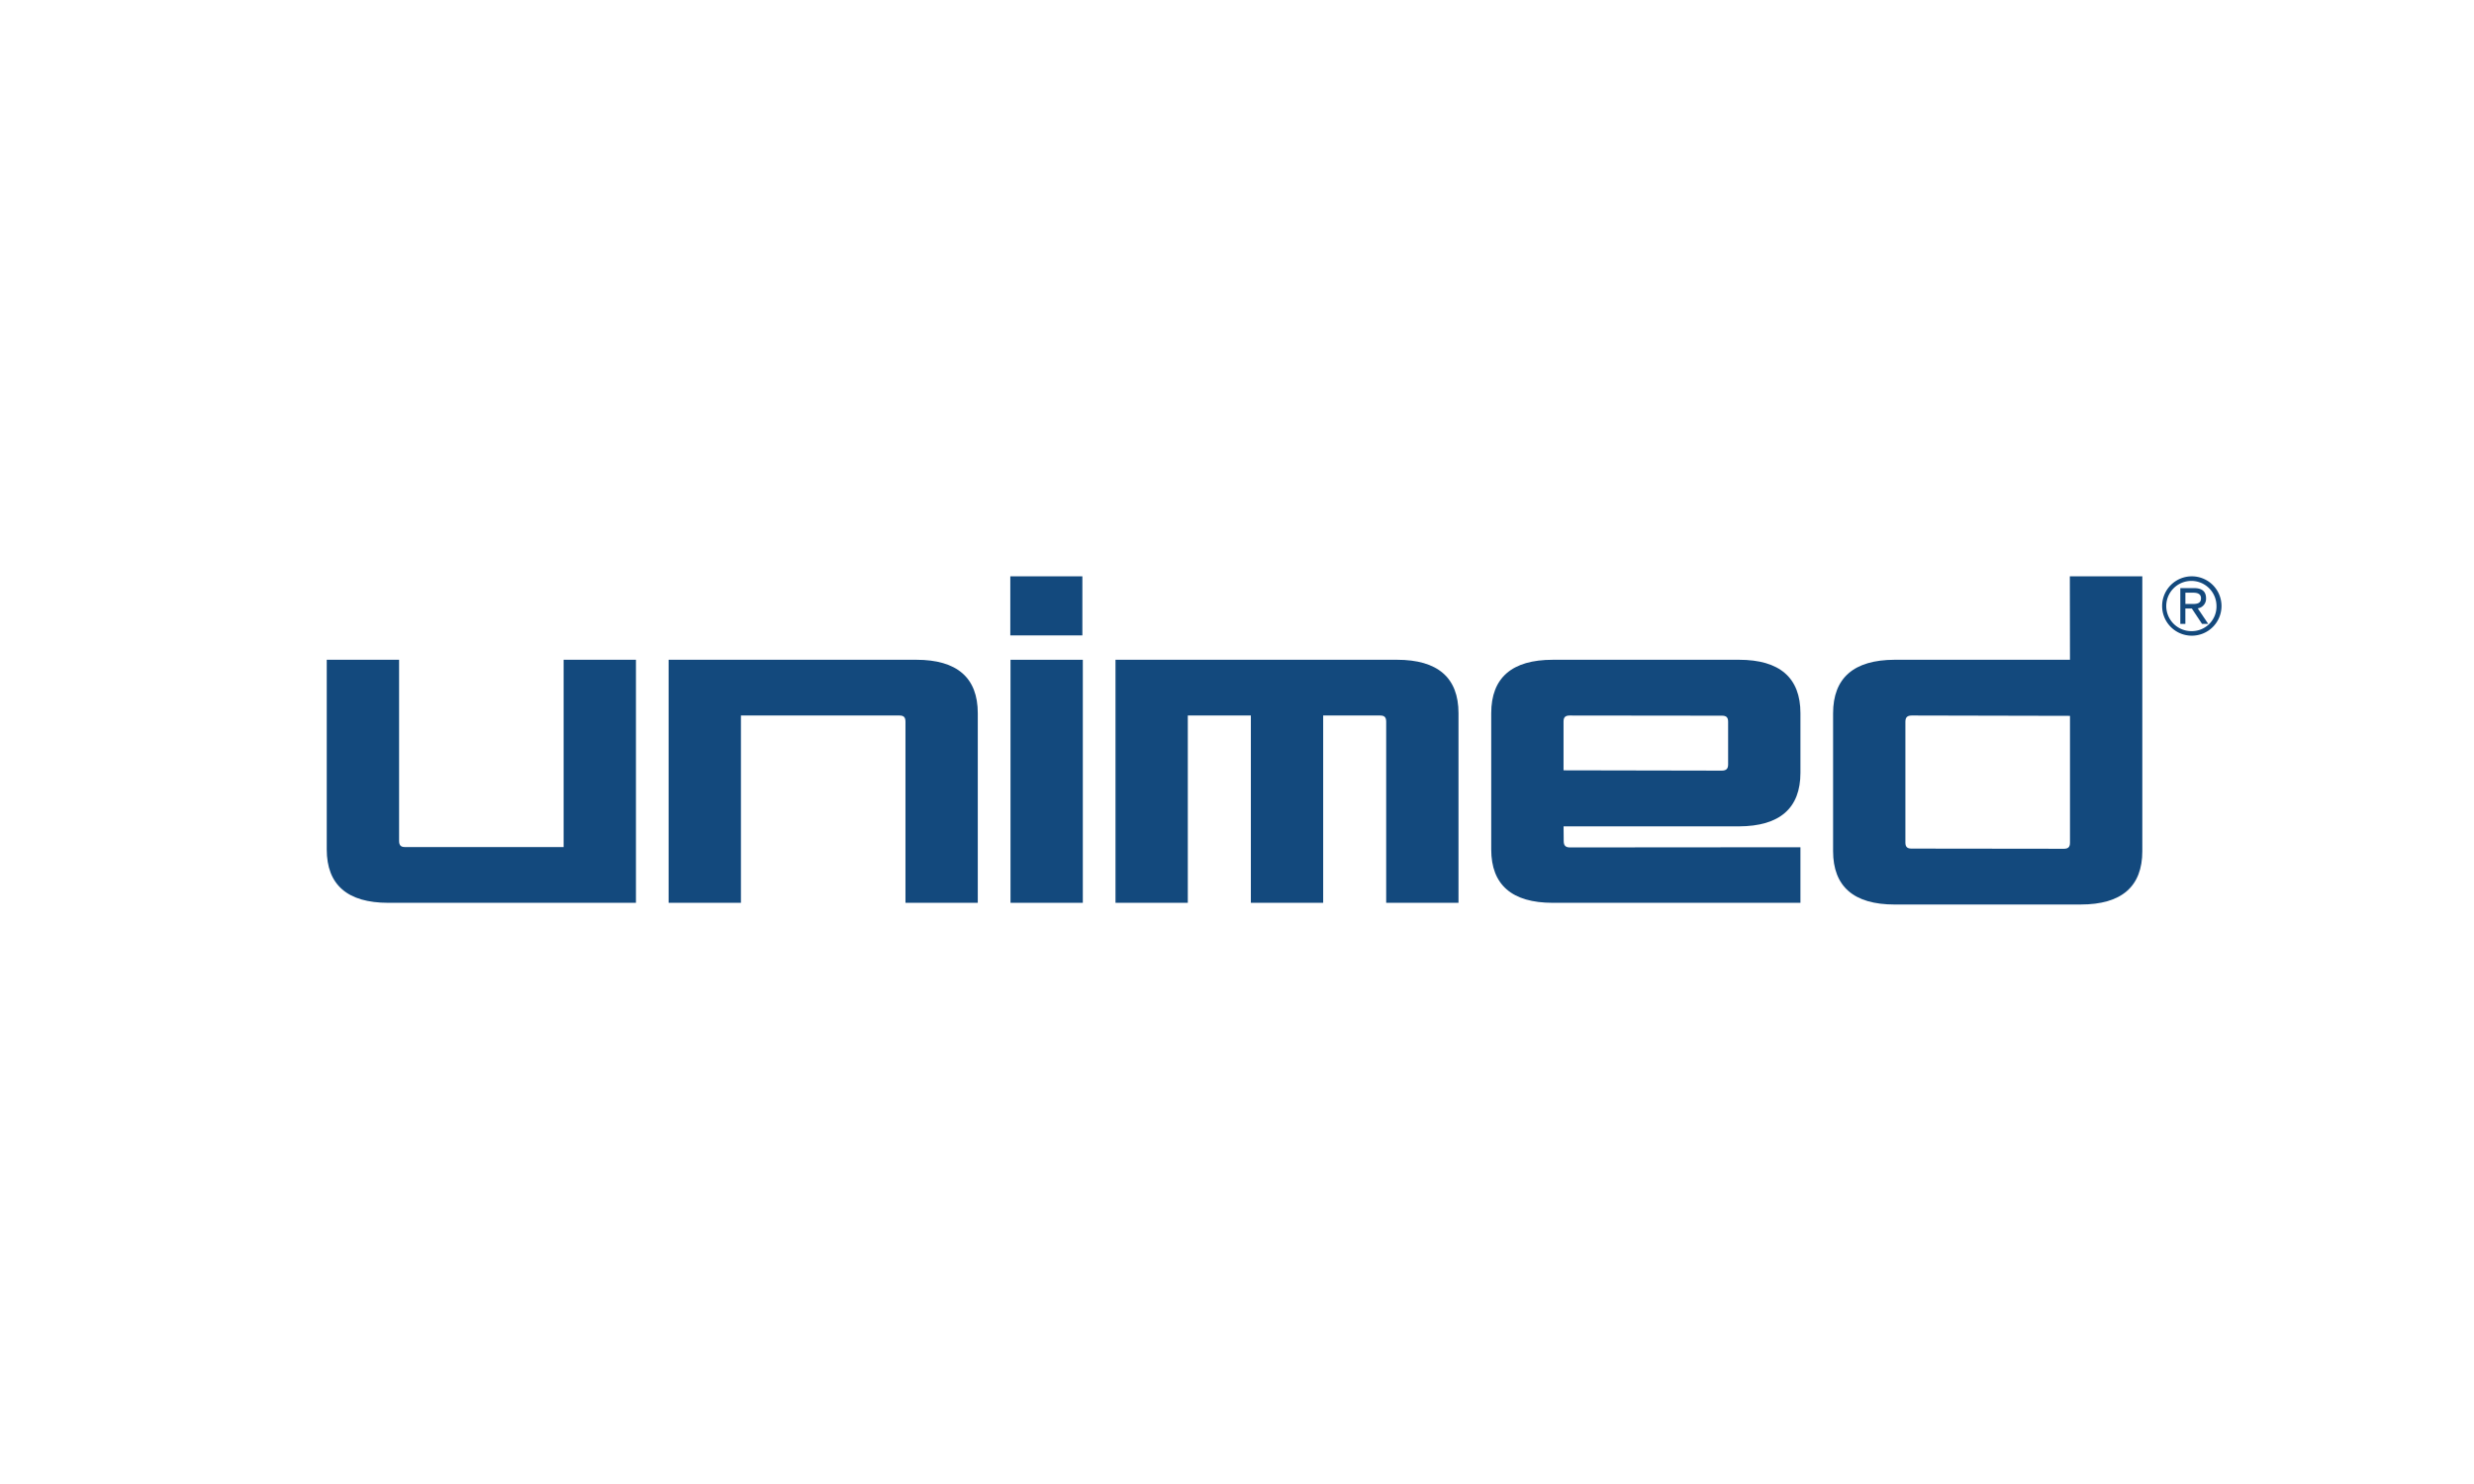
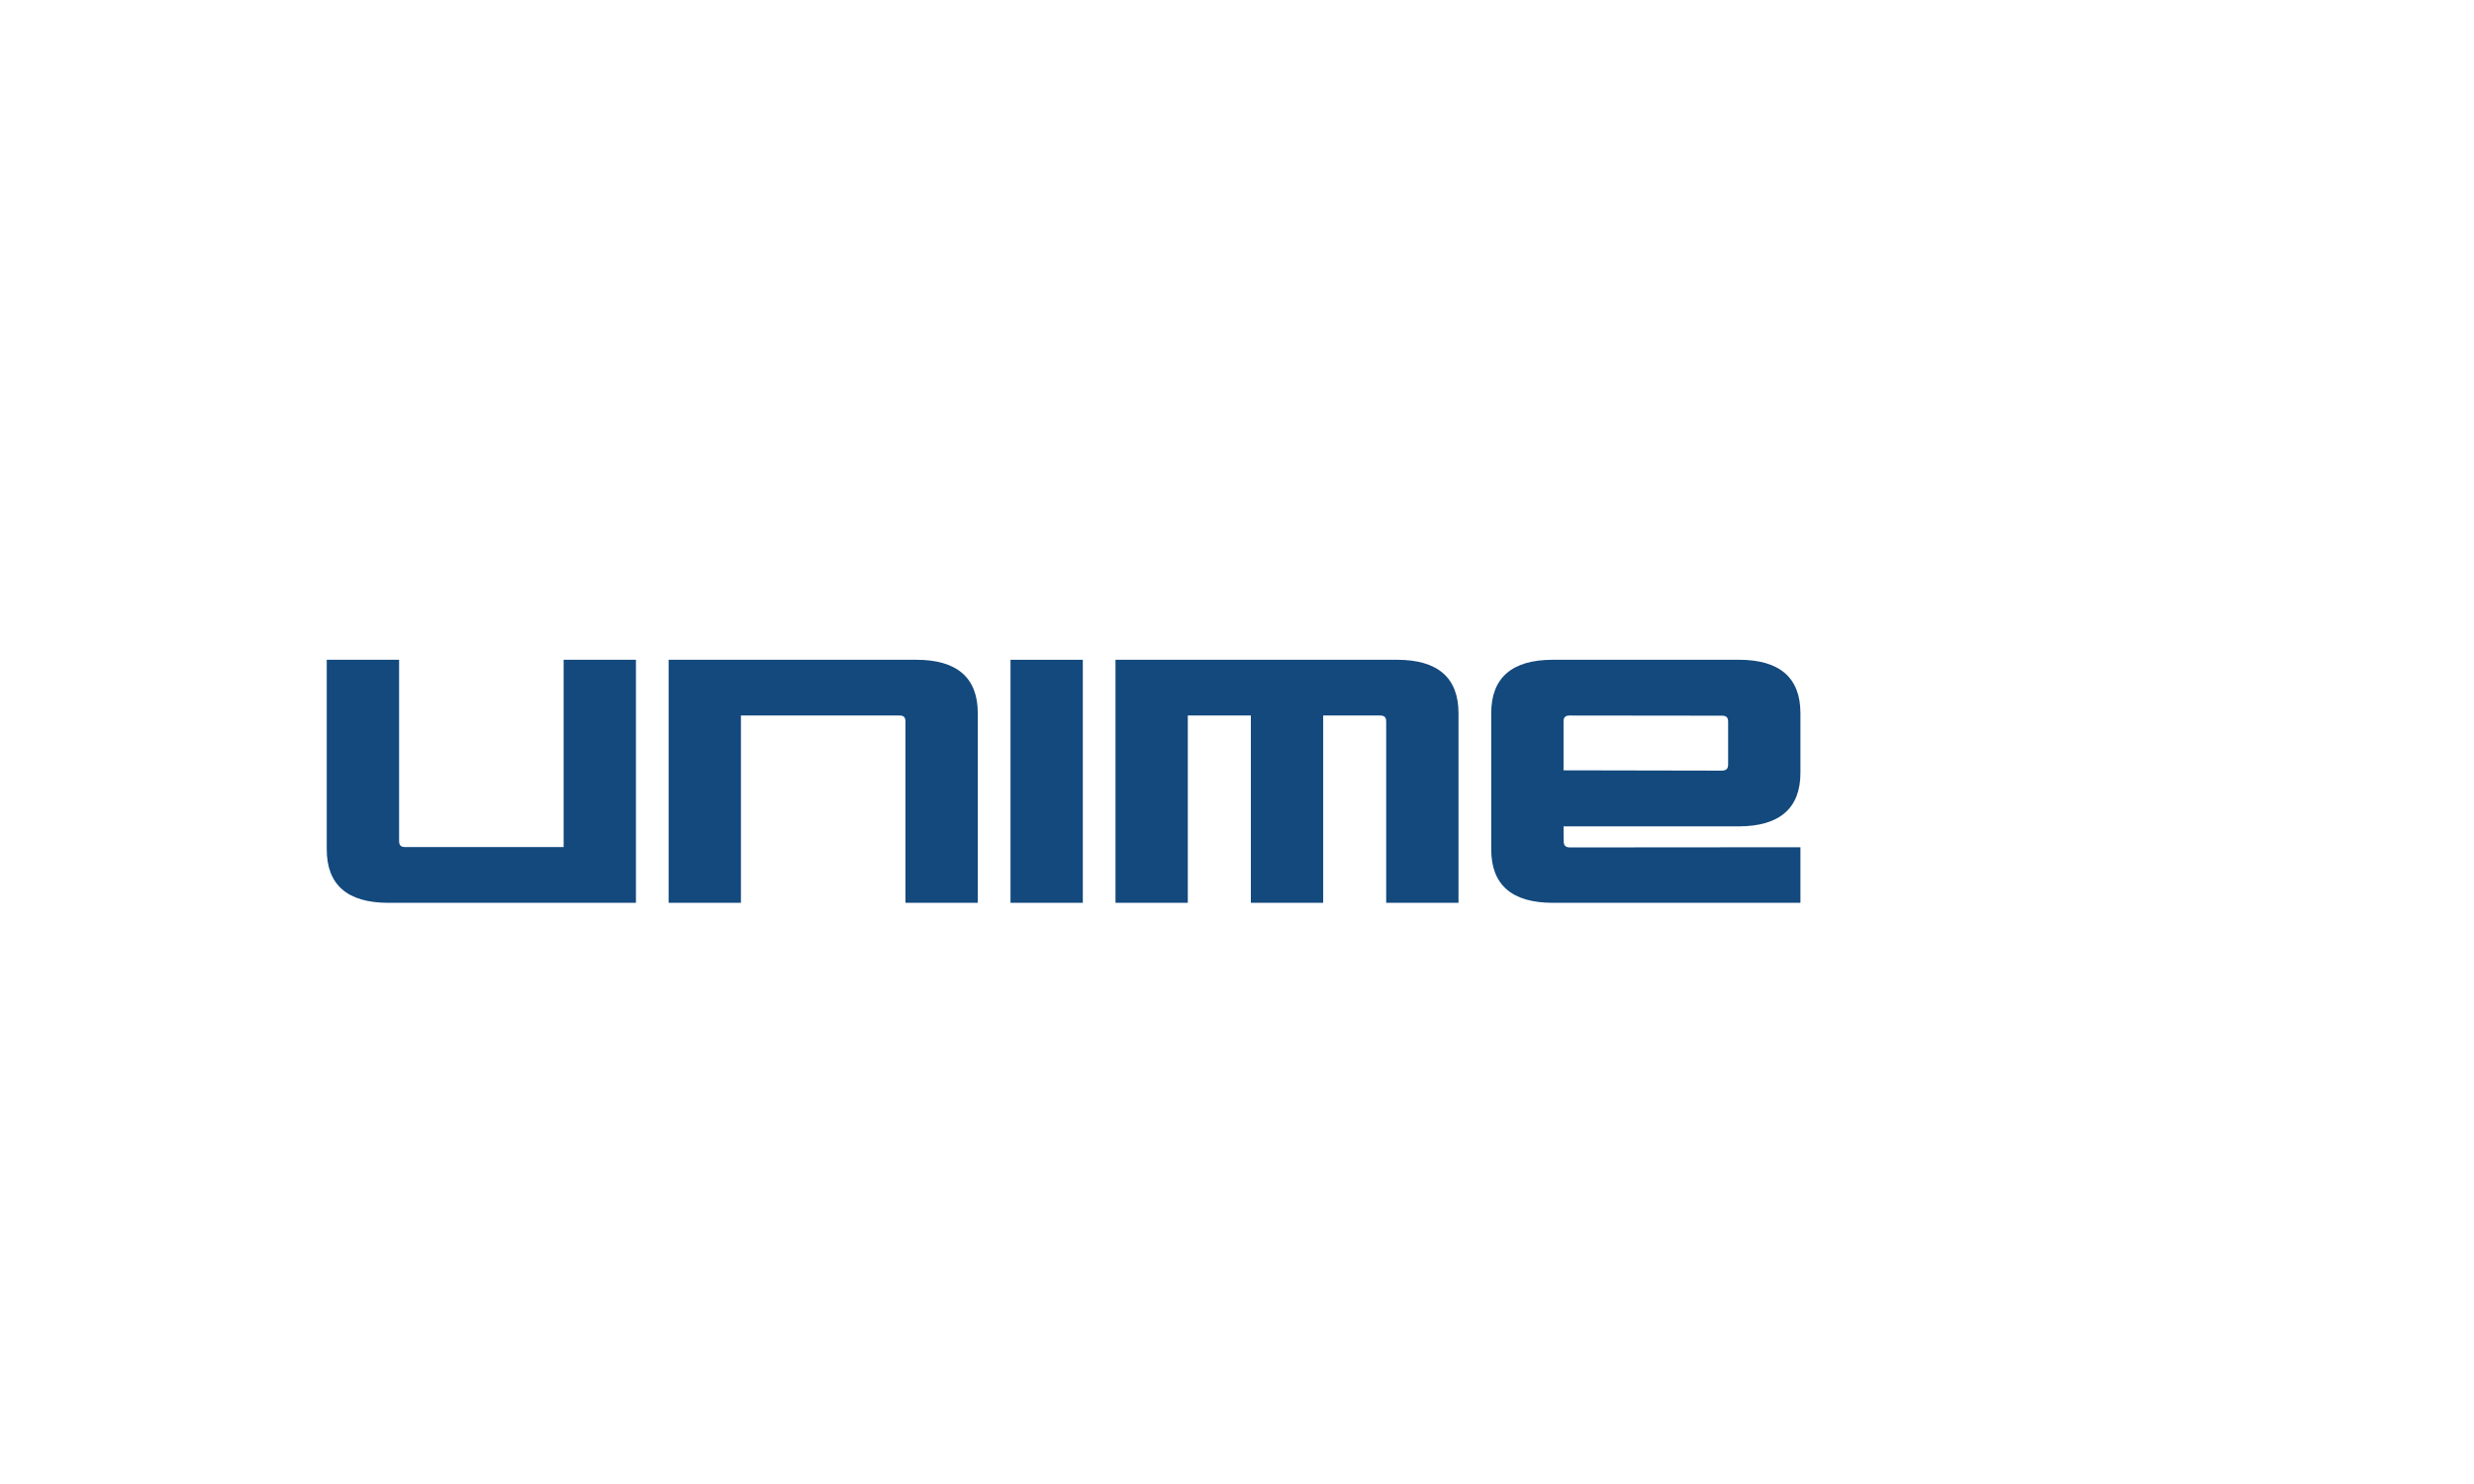
<svg xmlns="http://www.w3.org/2000/svg" width="250" height="150" viewBox="0 0 250 150">
  <defs>
    <clipPath id="clip-path">
      <rect id="Rechteck_2184" data-name="Rechteck 2184" width="212.741" height="47.867" fill="none" />
    </clipPath>
  </defs>
  <g id="Logo-Unimed" transform="translate(-10265 -1420)">
    <rect id="Rechteck_2181" data-name="Rechteck 2181" width="250" height="150" transform="translate(10265 1420)" fill="#fff" />
    <g id="Gruppe_1617" data-name="Gruppe 1617" transform="translate(10283.658 1470.848)">
      <g id="Gruppe_1616" data-name="Gruppe 1616" transform="translate(0 0)" clip-path="url(#clip-path)">
        <path id="Pfad_20420" data-name="Pfad 20420" d="M40.006,36.656H23.98c-.429,0-.6-.181-.6-.626V17.725H16.069V36.892c0,3.582,2.092,5.4,6.218,5.4H47.314V17.725H40.006Z" transform="translate(-1.709 -1.885)" fill="#13497d" />
        <path id="Pfad_20421" data-name="Pfad 20421" d="M79.755,17.726H54.728V42.291h7.306V23.36H78.061c.43,0,.6.181.6.625V42.291h7.307V23.125c0-3.583-2.092-5.4-6.218-5.4" transform="translate(-5.82 -1.885)" fill="#13497d" />
        <rect id="Rechteck_2182" data-name="Rechteck 2182" width="7.307" height="24.565" transform="translate(83.455 15.841)" fill="#13497d" />
        <path id="Pfad_20422" data-name="Pfad 20422" d="M133.7,17.726H105.258V42.291h7.307V23.36h6.372v18.93h7.307V23.36h5.768c.429,0,.6.181.6.625V42.291h7.307V23.125c0-3.583-2.092-5.4-6.218-5.4" transform="translate(-11.194 -1.885)" fill="#13497d" />
        <path id="Pfad_20423" data-name="Pfad 20423" d="M172.771,17.726H153.962c-4.126,0-6.218,1.817-6.218,5.4V36.892c0,3.583,2.092,5.4,6.218,5.4H178.99V36.674l-23.313.018c-.433-.009-.609-.2-.609-.645l-.014-1.483h17.718c4.126-.013,6.218-1.835,6.218-5.416V23.125c0-3.582-2.093-5.4-6.219-5.4M155.051,28.9V23.968c0-.432.181-.608.621-.608l15.389.017c.441,0,.621.176.621.608v4.32c0,.434-.181.615-.624.625Z" transform="translate(-15.712 -1.885)" fill="#13497d" />
-         <rect id="Rechteck_2183" data-name="Rechteck 2183" width="7.282" height="5.971" transform="translate(83.434 7.406)" fill="#13497d" />
-         <path id="Pfad_20424" data-name="Pfad 20424" d="M226.607,8.287a3,3,0,1,0,3,3,3,3,0,0,0-3-3m0,5.539A2.538,2.538,0,1,1,229.1,11.28a2.488,2.488,0,0,1-2.491,2.546" transform="translate(-23.78 -0.881)" fill="#13497d" />
-         <path id="Pfad_20425" data-name="Pfad 20425" d="M227.426,11.665a.975.975,0,0,0,.839-1.012c0-.685-.4-1.032-1.2-1.032h-1.4v3.617h.51V11.684h.655l1.011,1.527.017.026h.629l-.063-.092Zm-1.248-1.581h.812c.508,0,.765.189.765.561,0,.4-.229.576-.765.576h-.812Z" transform="translate(-24 -1.023)" fill="#13497d" />
-         <path id="Pfad_20426" data-name="Pfad 20426" d="M192.622,41.458H211.43c4.127,0,6.219-1.816,6.219-5.4V8.286h-7.324l.013,8.435H192.62c-4.126.013-6.218,1.835-6.218,5.416V36.06c0,3.583,2.092,5.4,6.219,5.4M210.34,22.39V35.216c0,.433-.181.609-.621.609l-15.389-.018c-.441,0-.621-.176-.621-.608V22.98c0-.433.181-.615.623-.625Z" transform="translate(-19.824 -0.881)" fill="#13497d" />
      </g>
    </g>
  </g>
</svg>